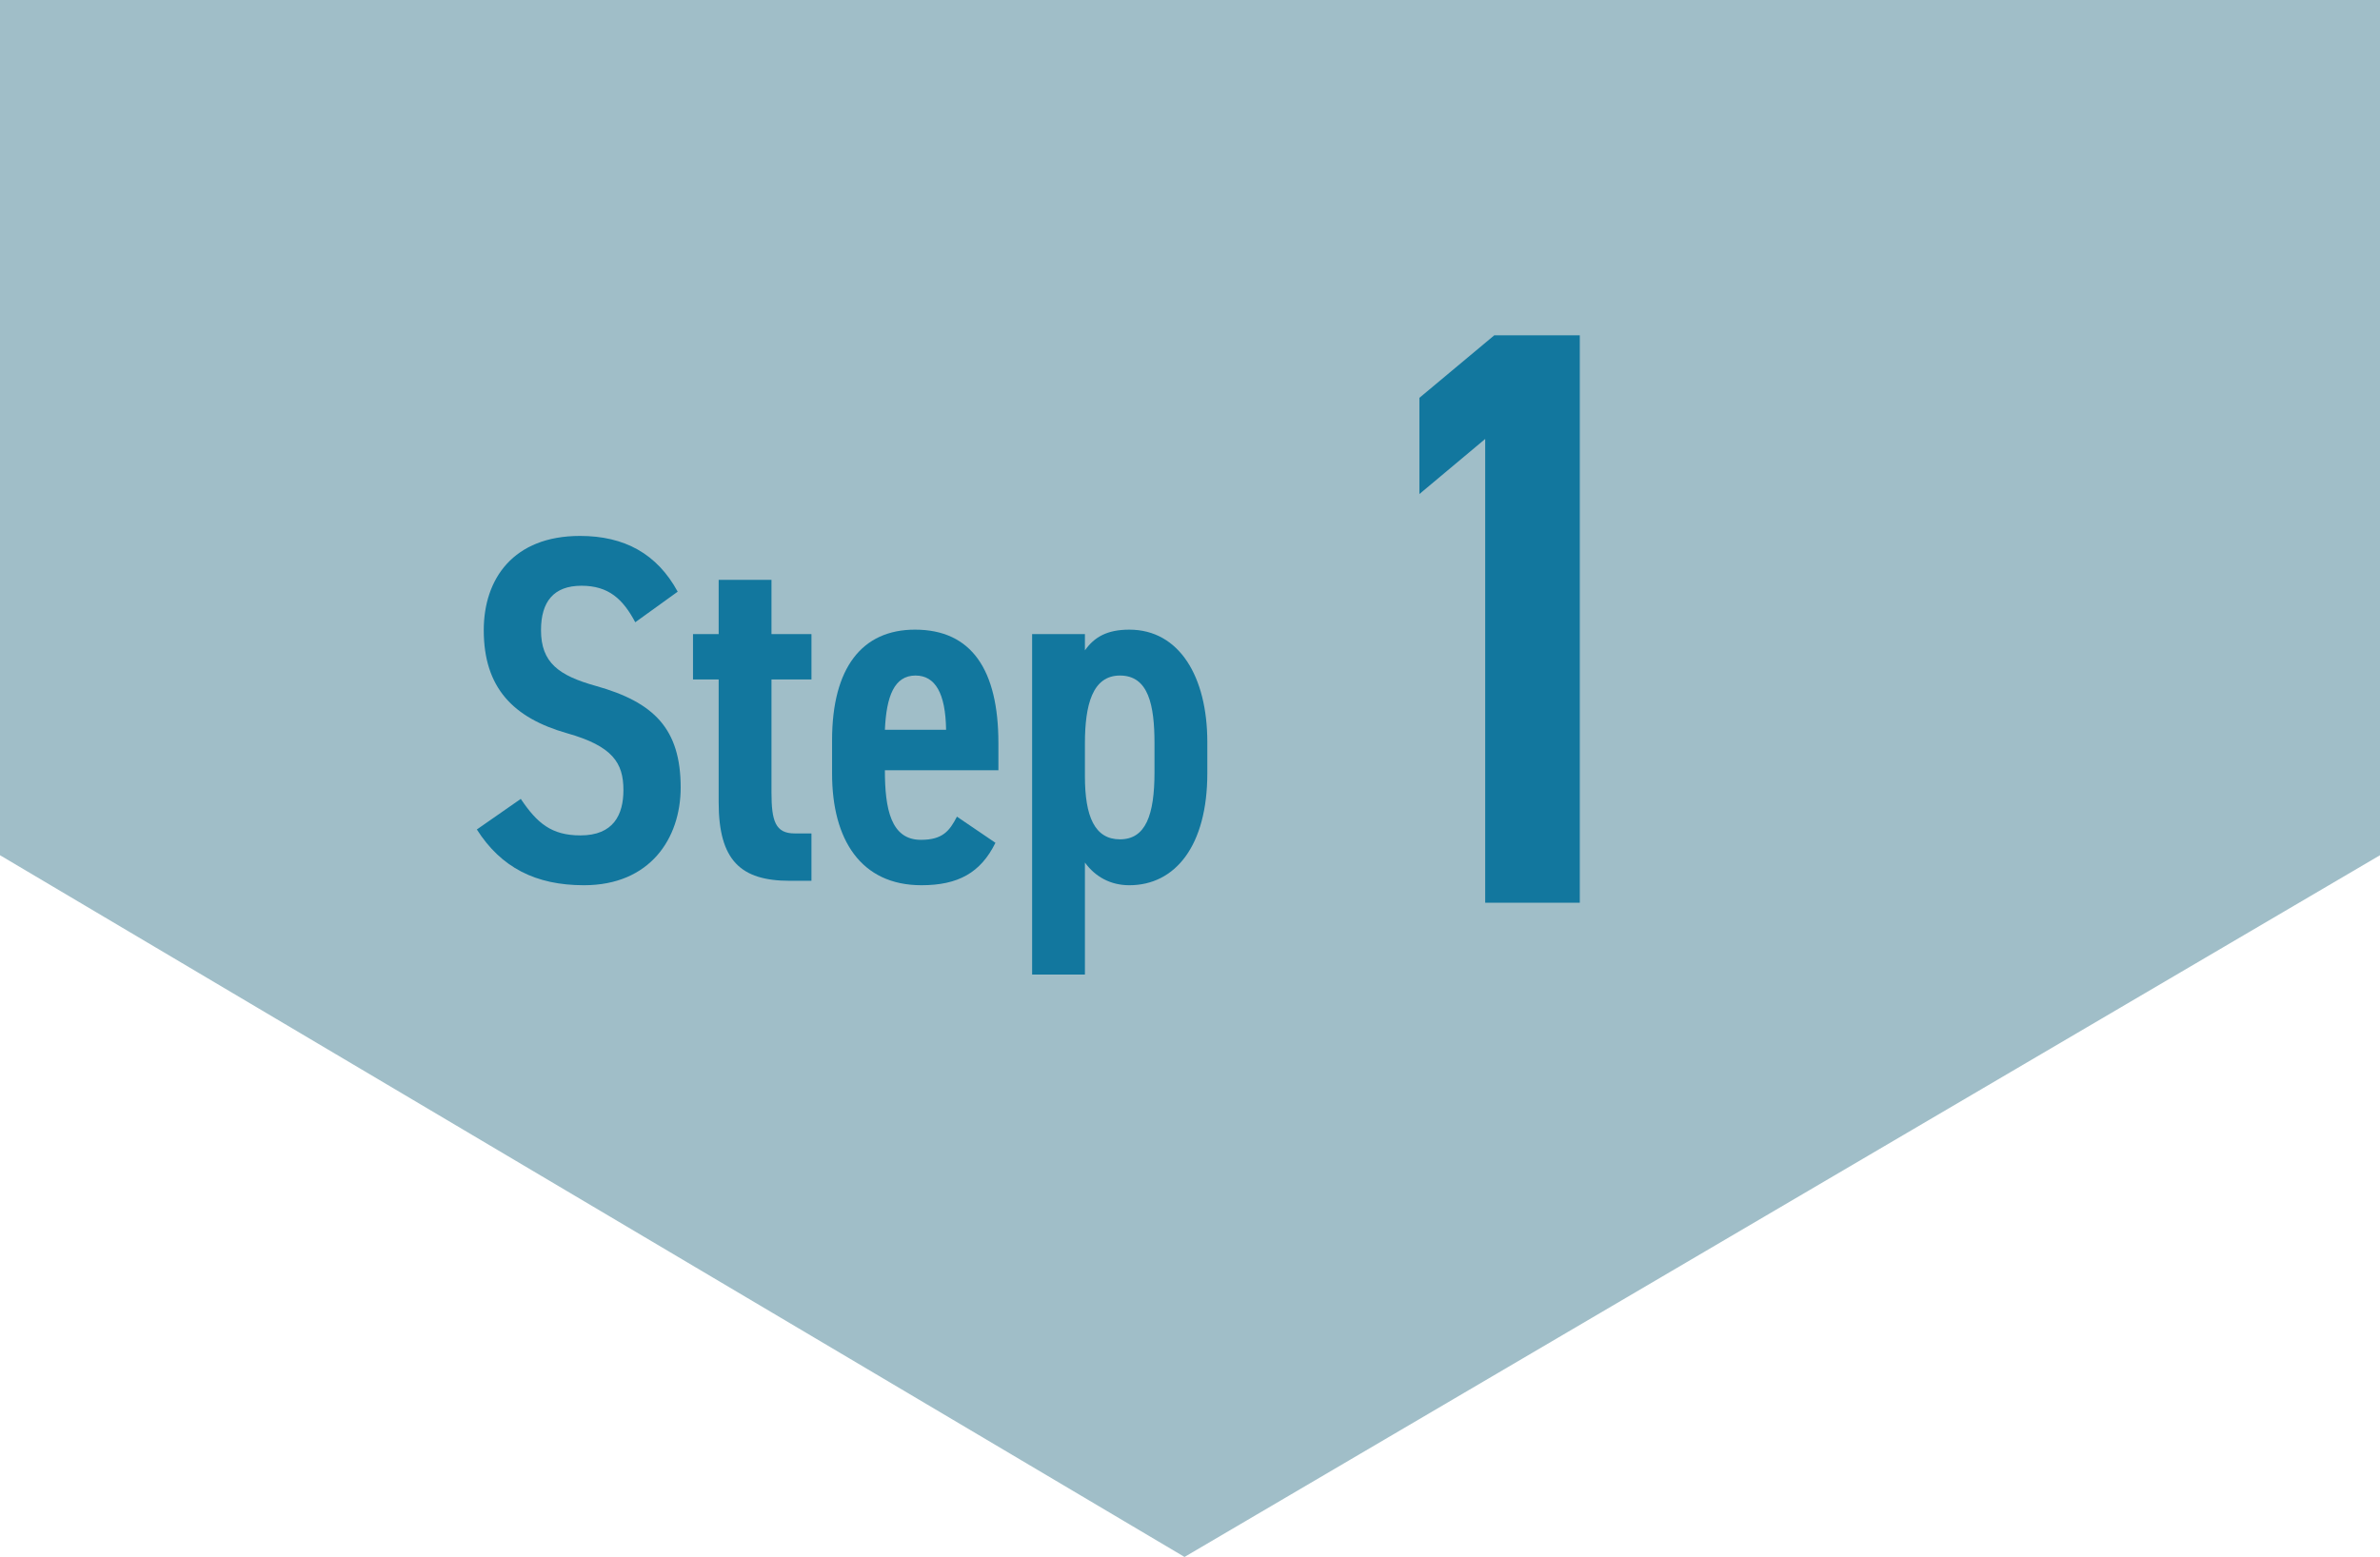
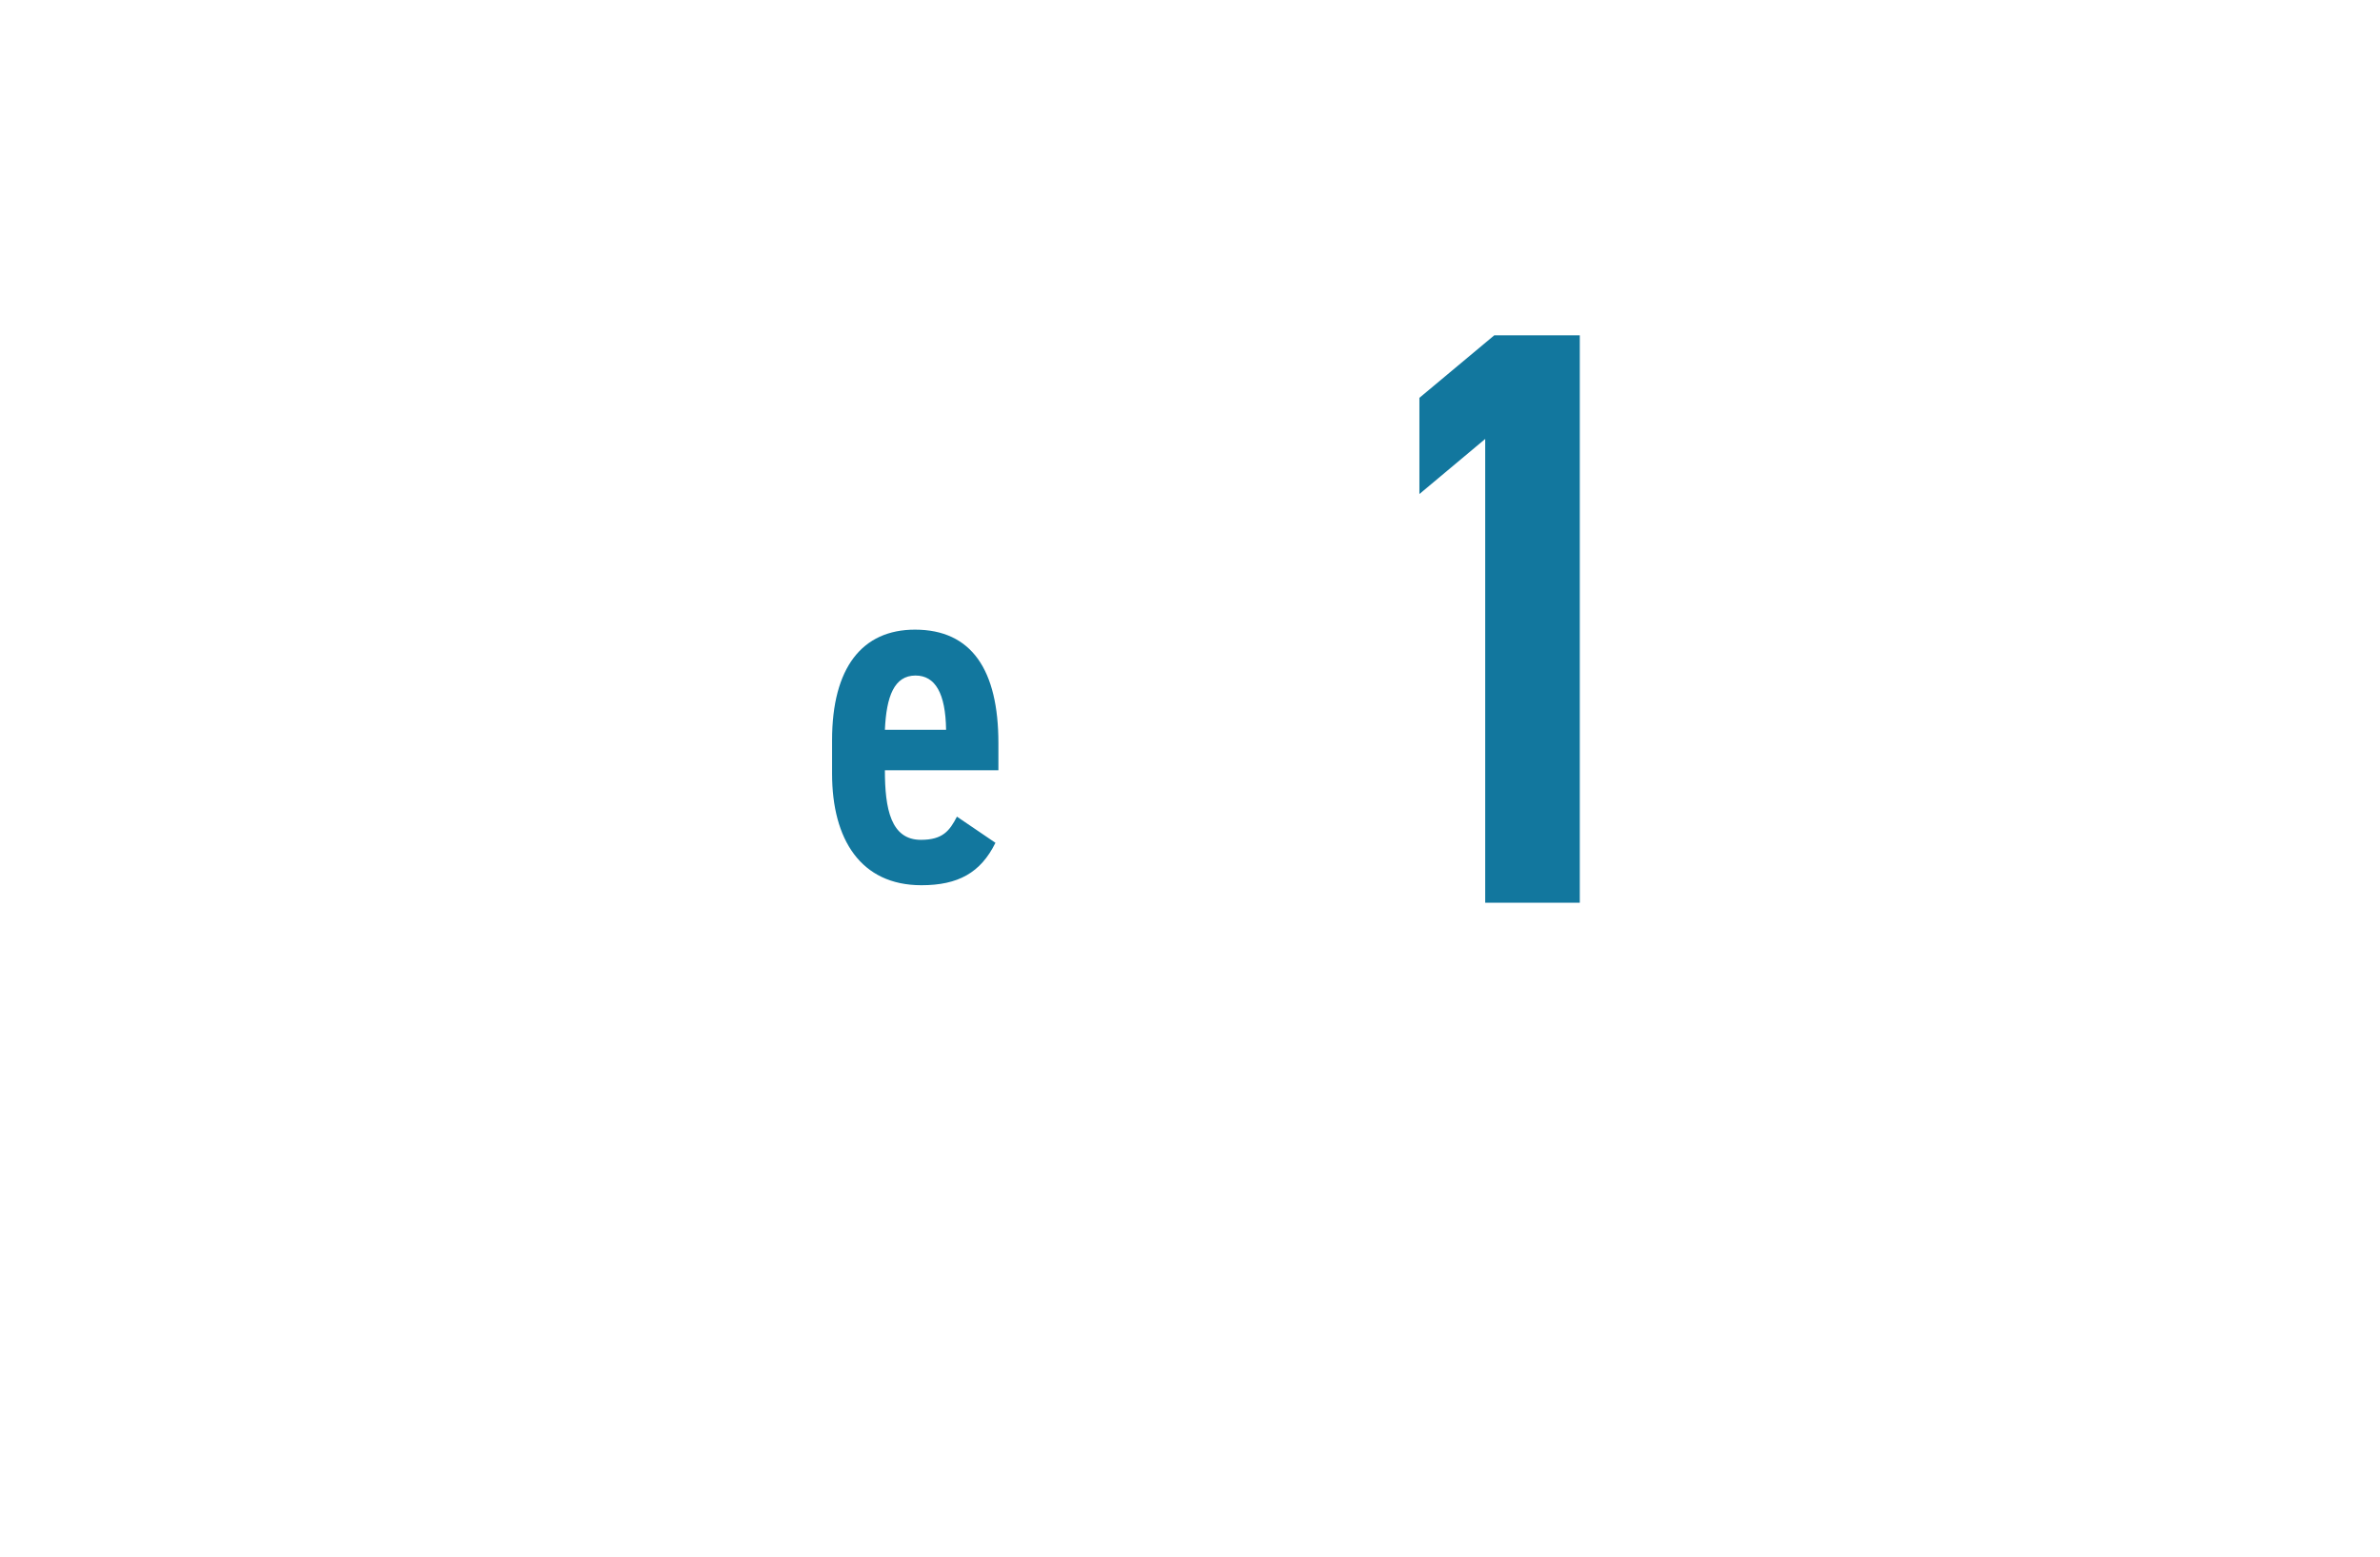
<svg xmlns="http://www.w3.org/2000/svg" version="1.1" id="レイヤー_1" x="0px" y="0px" width="217px" height="142px" viewBox="0 0 217 142" style="enable-background:new 0 0 217 142;" xml:space="preserve">
  <style type="text/css">
	.st0{fill:#A0BEC8;}
	.st1{fill:#12779E;}
</style>
-   <polygon class="st0" points="217,78 108,142 0,78 0,0 217,0 " />
  <g>
    <path class="st1" d="M144.04,82.331h-8.624V40.033l-6,5.025v-8.774l6.824-5.7h7.8V82.331z" />
  </g>
  <g>
-     <path class="st1" d="M57.921,56.752c-1.125-2.115-2.431-3.33-4.905-3.33c-2.52,0-3.689,1.44-3.689,4.05   c0,2.97,1.62,4.14,4.994,5.085c5.311,1.485,7.74,3.915,7.74,9.27c0,4.635-2.79,8.91-8.819,8.91c-4.41,0-7.561-1.62-9.765-5.085   l4.005-2.79c1.484,2.205,2.789,3.33,5.444,3.33c3.015,0,3.915-1.89,3.915-4.14c0-2.475-0.99-4.004-5.13-5.174   c-4.905-1.396-7.604-4.14-7.604-9.405c0-4.68,2.699-8.594,8.774-8.594c4.05,0,7.02,1.62,8.909,5.084L57.921,56.752z" />
-     <path class="st1" d="M63.186,57.832h2.34v-4.95h4.815v4.95h3.645v4.14h-3.645v10.305c0,2.61,0.359,3.735,2.114,3.735h1.53v4.32   h-1.98c-4.454,0-6.479-1.845-6.479-7.155V61.972h-2.34V57.832z" />
    <path class="st1" d="M90.761,76.866c-1.35,2.745-3.42,3.87-6.75,3.87c-5.534,0-8.145-4.185-8.145-10.17v-3.06   c0-6.615,2.745-10.08,7.56-10.08c5.175,0,7.605,3.69,7.605,10.35v2.475h-10.35c0,3.51,0.54,6.345,3.284,6.345   c1.98,0,2.61-0.81,3.285-2.115L90.761,76.866z M80.682,66.561h5.579c-0.045-3.33-0.989-4.95-2.789-4.95   C81.536,61.612,80.817,63.502,80.682,66.561z" />
-     <path class="st1" d="M98.919,88.881h-4.814V57.832h4.814v1.485c0.855-1.215,2.025-1.89,4.05-1.89c4.545,0,7.11,4.275,7.11,10.26   v2.835c0,6.615-2.925,10.215-7.11,10.215c-1.71,0-3.104-0.765-4.05-2.07V88.881z M98.919,67.821v2.97c0,3.69,0.9,5.76,3.195,5.76   c2.34,0,3.149-2.205,3.149-6.12v-2.61c0-3.51-0.54-6.209-3.149-6.209C99.594,61.612,98.919,64.311,98.919,67.821z" />
  </g>
</svg>